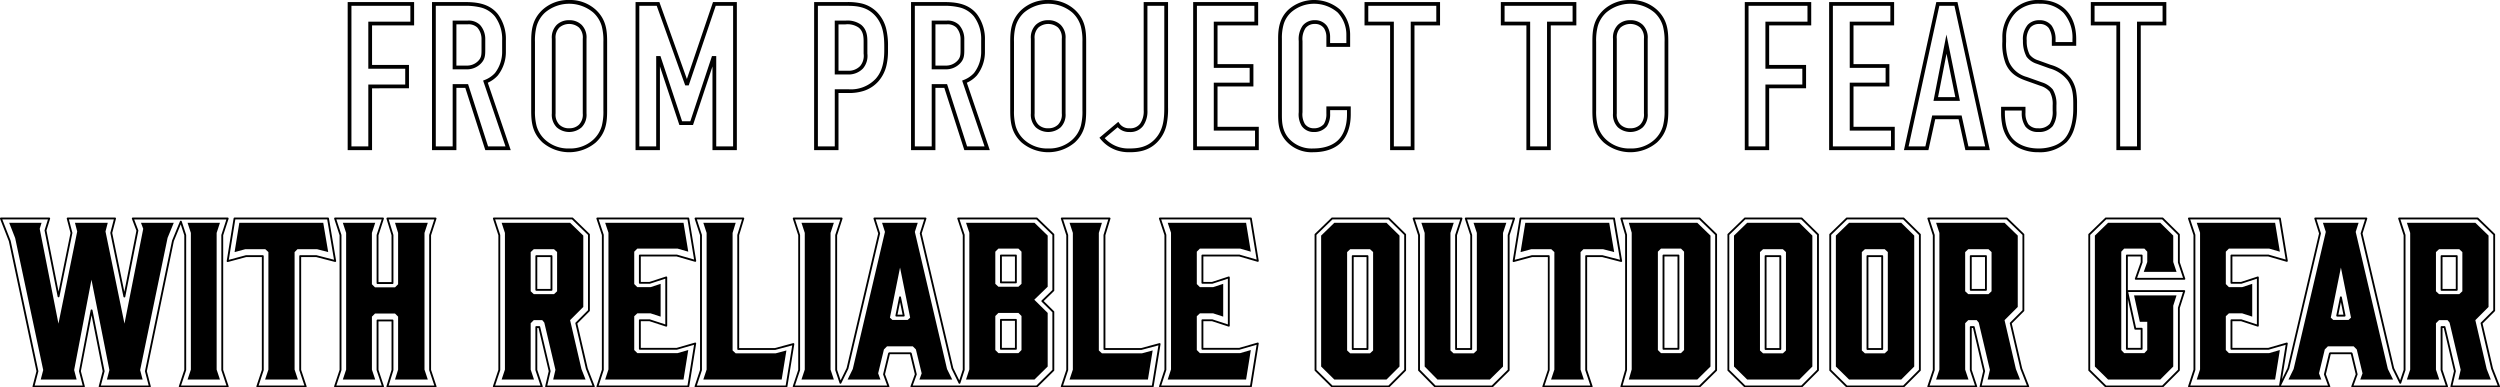
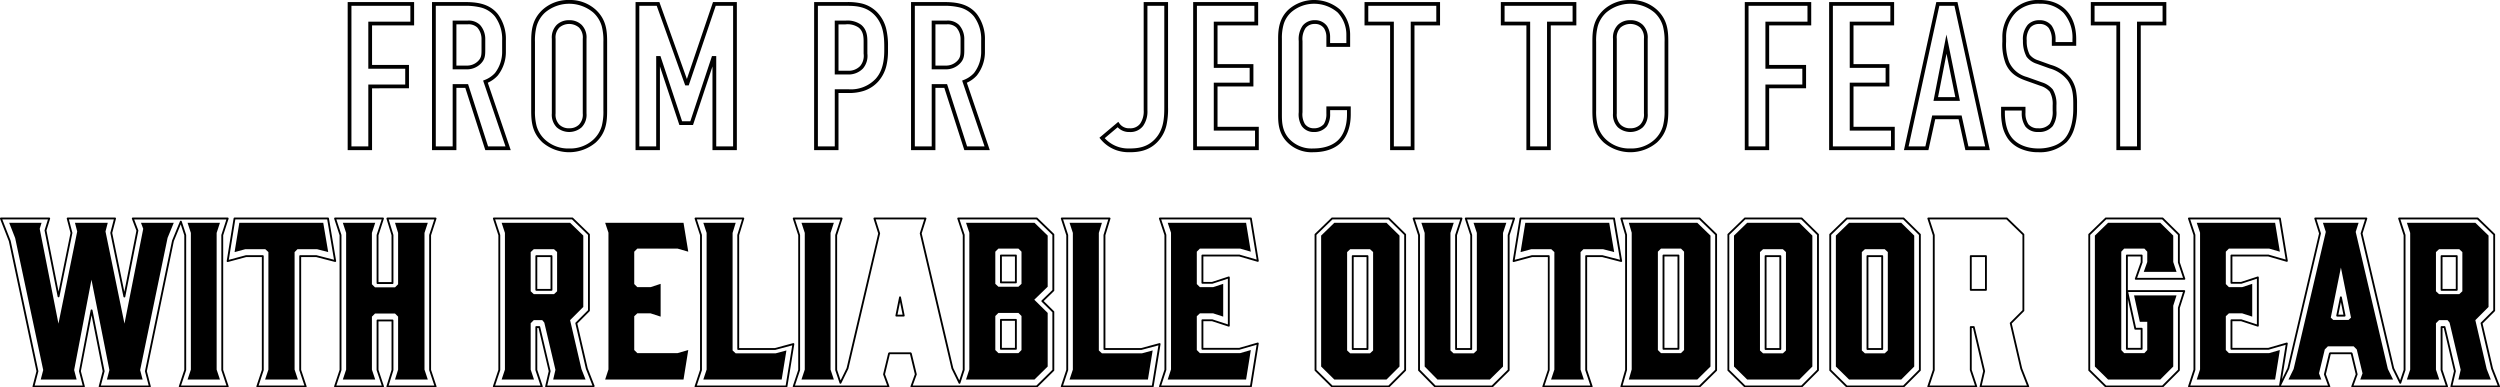
<svg xmlns="http://www.w3.org/2000/svg" width="666.515" height="103.284" viewBox="0 0 666.515 103.284">
  <path d="M92.694.55h17.713V6.773H99.192V17.318h9.841v6.223H99.192V40.034h-6.5Zm16.713,1H93.694V39.034h4.5V22.541h9.841V18.318H98.192V5.773h11.215Z" />
  <path d="M123.7.548c3.108,0,6.624.248,9.025,3.21a11.076,11.076,0,0,1,2.145,7.022v2.914a10.129,10.129,0,0,1-2.157,6.432,8.033,8.033,0,0,1-2.667,1.929l6.123,17.979h-6.78l-5.333-16.6h-2.379v16.6h-6.5V.55H123.7Zm11.071,38.486L128.8,21.484l.447-.174a7.185,7.185,0,0,0,2.72-1.844,9.229,9.229,0,0,0,1.909-5.772V10.781a10.091,10.091,0,0,0-1.92-6.39,7.126,7.126,0,0,0-3.91-2.43,17.367,17.367,0,0,0-4.34-.413h-7.522V39.034h4.5v-16.6h4.108l5.333,16.6ZM124.627,5.495a4.318,4.318,0,0,1,3.337,1.139,5.624,5.624,0,0,1,1.411,3.872v2.749c0,1.606-.088,2.666-1.31,3.826a5.128,5.128,0,0,1-3.753,1.4h-3.634V5.5h3.359C124.23,5.5,124.427,5.495,124.627,5.495Zm-2.949,11.988h2.634a4.133,4.133,0,0,0,3.065-1.127c.954-.906,1-1.686,1-3.1V10.506a4.668,4.668,0,0,0-1.118-3.165,3.357,3.357,0,0,0-2.63-.846c-.2,0-.4,0-.59,0h-2.359Z" />
  <path d="M151.746,0a10.177,10.177,0,0,1,7.1,2.608c2.787,2.613,3.018,5.539,3.018,8.557V29.418c0,3.019-.231,5.944-3.017,8.556a10.976,10.976,0,0,1-14.208,0c-2.787-2.613-3.018-5.539-3.018-8.557V11.166c0-3.018.231-5.944,3.017-8.556A10.177,10.177,0,0,1,151.746,0Zm0,39.584a9.075,9.075,0,0,0,6.421-2.34,7.865,7.865,0,0,0,2.279-3.7,15.087,15.087,0,0,0,.421-4.126V11.166a15.088,15.088,0,0,0-.421-4.126,7.867,7.867,0,0,0-2.28-3.7,9.982,9.982,0,0,0-12.841,0,7.868,7.868,0,0,0-2.279,3.7,15.084,15.084,0,0,0-.421,4.126V29.418a15.084,15.084,0,0,0,.421,4.126,7.868,7.868,0,0,0,2.279,3.7A9.075,9.075,0,0,0,151.746,39.584Zm0-34.2a4.629,4.629,0,0,1,3.322,1.246,4.773,4.773,0,0,1,1.3,3.707v19.9a4.773,4.773,0,0,1-1.3,3.707,5.052,5.052,0,0,1-6.645,0,4.774,4.774,0,0,1-1.3-3.707v-19.9a4.773,4.773,0,0,1,1.3-3.707A4.632,4.632,0,0,1,151.746,5.388Zm0,28.808a3.581,3.581,0,0,0,2.615-.953,3.8,3.8,0,0,0,1.008-3v-19.9a3.794,3.794,0,0,0-1.008-3,4.064,4.064,0,0,0-5.23,0,3.8,3.8,0,0,0-1.008,3v19.9a3.8,3.8,0,0,0,1.008,3A3.583,3.583,0,0,0,151.746,34.2Z" />
  <path d="M169.444.55h6.35l7.335,20.517L190.092.55h6.356V40.034h-6.5V17.717l-5.187,15.61h-3.636l-5.187-15.61V40.034h-6.5Zm5.645,1h-4.645V39.034h4.5V14.954h1.136l5.772,17.373h2.193l5.772-17.373h1.136v24.08h4.5V1.55h-4.639l-7.2,21.221h-.93Z" />
  <path d="M217.055.55h8.691A16.234,16.234,0,0,1,229.7.922a8.558,8.558,0,0,1,4.1,2.3l0,0a9.664,9.664,0,0,1,2.478,4.522,18.733,18.733,0,0,1,.469,4.624v1.1a17.131,17.131,0,0,1-.391,3.894,9.81,9.81,0,0,1-2.1,4.24,8.869,8.869,0,0,1-3.974,2.628,12.683,12.683,0,0,1-3.991.568h-2.744V40.034h-6.5Zm16.033,3.38c-2.2-2.2-4.832-2.38-7.341-2.38h-7.691V39.034h4.5V23.805H226.3a9.041,9.041,0,0,0,7.21-2.852c.961-1.109,2.241-3.093,2.241-7.478v-1.1C235.748,9.4,235.425,6.32,233.088,3.93ZM225.4,5.5a6.2,6.2,0,0,1,4.18,1.1c1.671,1.372,1.668,3.379,1.666,4.707v2.661c0,.109,0,.218,0,.327a5.154,5.154,0,0,1-1.177,3.969,5.3,5.3,0,0,1-4.053,1.592h-3.469V5.5Zm-1.851,13.36h2.469a4.258,4.258,0,0,0,3.314-1.267,4.238,4.238,0,0,0,.915-3.288c0-.111,0-.222,0-.333V11.307c0-1.275,0-2.861-1.3-3.934A5.15,5.15,0,0,0,225.4,6.5h-1.851Z" />
  <path d="M251.417.548c3.108,0,6.624.248,9.025,3.21a11.075,11.075,0,0,1,2.146,7.022v2.914a10.129,10.129,0,0,1-2.158,6.432,8.033,8.033,0,0,1-2.667,1.929l6.123,17.979H257.1l-5.333-16.6h-2.379v16.6h-6.5V.55h8.522Zm11.071,38.486-5.977-17.55.447-.174a7.185,7.185,0,0,0,2.72-1.844,9.229,9.229,0,0,0,1.909-5.772V10.781a10.091,10.091,0,0,0-1.921-6.39,7.126,7.126,0,0,0-3.91-2.43,17.367,17.367,0,0,0-4.34-.413H243.9V39.034h4.5v-16.6H252.5l5.333,16.6ZM252.341,5.495a4.318,4.318,0,0,1,3.337,1.139,5.624,5.624,0,0,1,1.411,3.872v2.749c0,1.607-.088,2.666-1.31,3.826a5.128,5.128,0,0,1-3.753,1.4h-3.634V5.5h3.359C251.944,5.5,252.141,5.495,252.341,5.495Zm-2.949,11.988h2.634a4.133,4.133,0,0,0,3.065-1.127c.954-.906,1-1.686,1-3.1V10.506a4.668,4.668,0,0,0-1.118-3.165,3.357,3.357,0,0,0-2.63-.846c-.2,0-.4,0-.59,0h-2.359Z" />
-   <path d="M279.46,0a10.177,10.177,0,0,1,7.1,2.608c2.787,2.613,3.018,5.539,3.018,8.557V29.418c0,3.019-.231,5.944-3.017,8.556a10.976,10.976,0,0,1-14.208,0c-2.787-2.613-3.018-5.539-3.018-8.557V11.166c0-3.018.231-5.944,3.017-8.556A10.177,10.177,0,0,1,279.46,0Zm0,39.584a9.075,9.075,0,0,0,6.421-2.34,7.865,7.865,0,0,0,2.279-3.7,15.087,15.087,0,0,0,.421-4.126V11.166a15.088,15.088,0,0,0-.421-4.126,7.867,7.867,0,0,0-2.28-3.7,9.982,9.982,0,0,0-12.841,0,7.868,7.868,0,0,0-2.279,3.7,15.084,15.084,0,0,0-.421,4.126V29.418a15.083,15.083,0,0,0,.421,4.126,7.868,7.868,0,0,0,2.279,3.7A9.075,9.075,0,0,0,279.46,39.584Zm0-34.2a4.629,4.629,0,0,1,3.322,1.246,4.772,4.772,0,0,1,1.3,3.707v19.9a4.772,4.772,0,0,1-1.3,3.707,5.052,5.052,0,0,1-6.645,0,4.774,4.774,0,0,1-1.3-3.707v-19.9a4.773,4.773,0,0,1,1.3-3.707A4.632,4.632,0,0,1,279.46,5.388Zm0,28.808a3.581,3.581,0,0,0,2.615-.953,3.794,3.794,0,0,0,1.008-3v-19.9a3.794,3.794,0,0,0-1.008-3,4.064,4.064,0,0,0-5.23,0,3.8,3.8,0,0,0-1.008,3v19.9a3.8,3.8,0,0,0,1.008,3A3.583,3.583,0,0,0,279.46,34.2Z" />
  <path d="M304.91.55h6.5v28.1a20.238,20.238,0,0,1-.4,4.615,9.479,9.479,0,0,1-2.546,4.7c-2.309,2.309-5.032,2.621-7.391,2.621a10.411,10.411,0,0,1-3.332-.5,9.5,9.5,0,0,1-4.307-2.977l-.322-.382,5.031-4.247.315.444a3.074,3.074,0,0,0,2.671,1.274,3.257,3.257,0,0,0,2.844-1.229,5.811,5.811,0,0,0,.944-3.6Zm5.5,1h-4.5V29.363a6.744,6.744,0,0,1-1.147,4.207,4.23,4.23,0,0,1-3.641,1.626,4.138,4.138,0,0,1-3.145-1.274l-3.453,2.915a8.5,8.5,0,0,0,6.543,2.747c2.263,0,4.638-.282,6.684-2.328,2.453-2.452,2.658-5.6,2.658-8.608Z" />
  <path d="M318.105.55h17.328V6.773H324.6V17.1h9.566v5.948H324.6V33.811h11v6.223H318.105Zm16.328,1H319.105V39.034H334.6V34.811h-11V22.046h9.566V18.1H323.6V5.773h10.831Z" />
  <path d="M350.328,0a10.524,10.524,0,0,1,7,2.614l.006.006a9.657,9.657,0,0,1,2.62,6.731V12.49h-6.333v-2.7A4.311,4.311,0,0,0,353,7.55a2.847,2.847,0,0,0-2.45-1.162,3.062,3.062,0,0,0-2.472,1.081,5.361,5.361,0,0,0-.822,3.477V29.913a5.083,5.083,0,0,0,.62,3.116l0,.006a2.831,2.831,0,0,0,2.394,1.161,3.361,3.361,0,0,0,2.675-1.115,5,5,0,0,0,.673-2.838V28.368h6.5v2.094c0,4.172-1.529,6.412-2.443,7.378-.938,1.026-3.167,2.743-7.568,2.743a9.091,9.091,0,0,1-7.308-3.091c-2.046-2.387-2.044-5.107-2.043-7.094V10.286c0-2.635.353-5.634,2.973-7.906A10.266,10.266,0,0,1,350.328,0Zm6.3,3.33a9.618,9.618,0,0,0-6.3-2.33A9.292,9.292,0,0,0,344.4,3.125l-.008.007a7.036,7.036,0,0,0-2.178,3.388,13.138,13.138,0,0,0-.453,3.766V30.4c0,1.932,0,4.337,1.8,6.445a8.138,8.138,0,0,0,6.547,2.739c4.022,0,6.007-1.517,6.833-2.421l.006-.007c.811-.856,2.172-2.864,2.172-6.693V29.368h-4.5v.874a5.853,5.853,0,0,1-.863,3.424l-.007.009a4.3,4.3,0,0,1-3.479,1.52,3.821,3.821,0,0,1-3.211-1.585,5.892,5.892,0,0,1-.807-3.7V10.946A6.251,6.251,0,0,1,347.3,6.84l.006-.008a4.019,4.019,0,0,1,3.243-1.445,3.856,3.856,0,0,1,3.266,1.584l0,.006a5.324,5.324,0,0,1,.8,2.814v1.7h4.333V9.351A8.641,8.641,0,0,0,356.629,3.33Z" />
  <path d="M363.792.55h20.132V6.773h-6.817V40.034h-6.5V6.773h-6.817Zm19.132,1H364.792V5.773h6.817V39.034h4.5V5.773h6.817Z" />
  <path d="M400.132.55h20.132V6.773h-6.817V40.034h-6.5V6.773h-6.817Zm19.132,1H401.132V5.773h6.817V39.034h4.5V5.773h6.817Z" />
  <path d="M434.663,0a10.177,10.177,0,0,1,7.1,2.608c2.787,2.613,3.018,5.539,3.018,8.557V29.418c0,3.019-.231,5.944-3.017,8.556a10.976,10.976,0,0,1-14.208,0c-2.787-2.613-3.018-5.539-3.018-8.557V11.166c0-3.018.231-5.944,3.017-8.556A10.177,10.177,0,0,1,434.663,0Zm0,39.584a9.075,9.075,0,0,0,6.421-2.34,7.865,7.865,0,0,0,2.279-3.7,15.087,15.087,0,0,0,.421-4.126V11.166a15.088,15.088,0,0,0-.421-4.126,7.867,7.867,0,0,0-2.28-3.7,9.982,9.982,0,0,0-12.841,0,7.868,7.868,0,0,0-2.279,3.7,15.084,15.084,0,0,0-.421,4.126V29.418a15.083,15.083,0,0,0,.421,4.126,7.868,7.868,0,0,0,2.279,3.7A9.075,9.075,0,0,0,434.663,39.584Zm0-34.2a4.629,4.629,0,0,1,3.322,1.246,4.772,4.772,0,0,1,1.3,3.707v19.9a4.772,4.772,0,0,1-1.3,3.707,5.052,5.052,0,0,1-6.645,0,4.774,4.774,0,0,1-1.3-3.707v-19.9a4.773,4.773,0,0,1,1.3-3.707A4.632,4.632,0,0,1,434.663,5.388Zm0,28.808a3.581,3.581,0,0,0,2.615-.953,3.794,3.794,0,0,0,1.008-3v-19.9a3.794,3.794,0,0,0-1.008-3,4.064,4.064,0,0,0-5.23,0,3.8,3.8,0,0,0-1.008,3v19.9a3.8,3.8,0,0,0,1.008,3A3.583,3.583,0,0,0,434.663,34.2Z" />
  <path d="M465.17.55h17.713V6.773H471.668V17.318h9.841v6.223h-9.841V40.034h-6.5Zm16.713,1H466.17V39.034h4.5V22.541h9.841V18.318h-9.841V5.773h11.215Z" />
  <path d="M487.657.55h17.328V6.773H494.154V17.1h9.566v5.948h-9.566V33.811h11v6.223H487.657Zm16.328,1H488.657V39.034H504.15V34.811h-11V22.046h9.566V18.1h-9.566V5.773h10.831Z" />
  <path d="M530.506,40.034h-6.521l-1.814-8.247h-6.233l-1.814,8.247H507.6L516.233.55h5.643Zm-5.717-1h4.474L521.071,1.55h-4.033l-8.193,37.484h4.474l1.815-8.247h7.841Zm-2.264-12.14h-7.047l3.457-17.683Zm-5.832-1H521.3l-2.348-11.565Z" />
  <path d="M543.849,0c5.972,0,9.681,4,9.681,10.451v1.764h-6.5V10.671a5.412,5.412,0,0,0-.823-3.2,2.971,2.971,0,0,0-2.525-1.079,3.14,3.14,0,0,0-2.336.894,4.963,4.963,0,0,0-1.012,3.554,7.673,7.673,0,0,0,.792,3.731l.007.011a4.63,4.63,0,0,0,2.287,1.509l3.346,1.207a10.1,10.1,0,0,1,5.239,3.476,8.491,8.491,0,0,1,1.466,3.374,17.826,17.826,0,0,1,.278,3.571v1.319A17.274,17.274,0,0,1,553,34.292a9.136,9.136,0,0,1-2.034,3.61,10.4,10.4,0,0,1-7.506,2.682,11.521,11.521,0,0,1-5.056-1.067,8.048,8.048,0,0,1-3.044-2.491,9.691,9.691,0,0,1-1.629-4.154,15.613,15.613,0,0,1-.227-2.628V28.478h6.5v1.545a5.218,5.218,0,0,0,.772,3.1,3.2,3.2,0,0,0,2.632,1.075,3.722,3.722,0,0,0,3.073-1.187,6.02,6.02,0,0,0,.77-3.481V28.1a6.582,6.582,0,0,0-.785-3.666,5.248,5.248,0,0,0-2.4-1.527l-4.01-1.428c-2.092-.755-4.186-1.83-5.349-4.561a14.187,14.187,0,0,1-.866-5.806v-1.1A10.282,10.282,0,0,1,536.849,2.5,9.546,9.546,0,0,1,543.849,0Zm8.681,11.215v-.764a9.955,9.955,0,0,0-2.391-7.022A8.413,8.413,0,0,0,543.849,1a8.6,8.6,0,0,0-6.3,2.223,9.224,9.224,0,0,0-2.707,6.788v1.1a13.371,13.371,0,0,0,.783,5.407l0,0a7.232,7.232,0,0,0,4.768,4.014l4.011,1.429a6.141,6.141,0,0,1,2.877,1.883,7.378,7.378,0,0,1,.974,4.251v1.429a6.533,6.533,0,0,1-.987,4.1,4.66,4.66,0,0,1-3.856,1.565A4.15,4.15,0,0,1,540,33.746l-.006-.008a6.263,6.263,0,0,1-.985-3.716v-.545h-4.5v.764c0,.928.12,4.119,1.66,6.189l0,.007c1.436,2,4.094,3.146,7.291,3.146a11.7,11.7,0,0,0,4.06-.677,7.285,7.285,0,0,0,2.727-1.7c1.589-1.643,2.5-4.623,2.5-8.175V27.714c0-2.229-.119-4.392-1.553-6.358a9.144,9.144,0,0,0-4.771-3.124l-3.368-1.215a5.506,5.506,0,0,1-2.759-1.891,8.771,8.771,0,0,1-.963-4.29,5.9,5.9,0,0,1,1.292-4.248l.009-.009a4.145,4.145,0,0,1,3.047-1.191,4,4,0,0,1,3.3,1.448l0,0a6.313,6.313,0,0,1,1.044,3.831v.544Z" />
  <path d="M557.424.55h20.132V6.773h-6.817V40.034h-6.5V6.773h-6.817Zm19.132,1H558.424V5.773h6.817V39.034h4.5V5.773h6.817Z" />
  <path d="M37.359,98.654l.66,2.529H28.508l.66-2.529-4.783-24.08-4.618,24.08.66,2.529H10.86l.66-2.529L4.043,63.469,2.449,59.4H11.08l-.495,1.594,5,25.29,5-24.575-.6-2.309h8.742l-.6,2.309,5.058,24.575,5-25.29-.6-1.594h8.742l-1.649,4.013-7.312,35.24Z" />
  <path d="M58.637,101.183H50.006l.88-2.639V62.094l-.88-2.694h8.631l-.879,2.694v36.45l.879,2.639Z" />
  <path d="M87.5,67.207l-2.969-.77H79.309l-.77.77V98.544l.879,2.639H70.677l.88-2.639V67.207l-.825-.77H65.4l-2.859.77L63.805,59.4H86.181l1.32,7.807Z" />
  <path d="M91.4,59.4h8.631l-.879,2.694V75.784l.825.825h5.333l.825-.825V62.094l-.825-2.694h8.742l-.88,2.694v36.45l.88,2.639h-8.742l.825-2.639V84.415l-.825-.825H99.981l-.825.825V98.544l.879,2.639H91.4l.88-2.639V62.094Z" />
  <path d="M133.738,101.183l.88-2.639V62.094l-.88-2.694h18.252l3.519,3.408V81.831l-3.519,3.519,3.024,13.03,1.1,2.8h-8.631l.6-2.584-2.969-12.59-.55-.66h-2.254l-.825.825v12.37l.879,2.639h-8.631ZM147.7,78.423l.825-.77V67.207l-.825-.77h-5.388l-.825.77V77.653l.825.77Z" />
  <path d="M161.338,101.183l.88-2.694V62.039l-.88-2.639h20.892l1.264,7.7-2.858-.825H169.915l-.825.825v8.631l.825.825h3.519l2.694-.88v8.741l-2.694-.88h-3.519l-.825.77v9.016l.825.825h10.721l2.858-.825-1.264,7.862H161.338Z" />
  <path d="M208.4,101.183H187.508l.88-2.639V62.094l-.88-2.694h8.631l-.825,2.694V93.432l.825.77h10.666l2.858-.77-1.264,7.752Z" />
  <path d="M222.309,101.183h-8.631l.88-2.639V62.094l-.88-2.694h8.631l-.879,2.694v36.45Z" />
-   <path d="M253.866,101.183h-8.742l.6-1.649-1.54-6.377-.825-.825h-6.872l-.825.825-1.539,6.377.6,1.649h-8.741l1.375-2.8,8.576-36.56-.77-2.419h9.511l-.77,2.419,8.577,36.56ZM237.923,85.295h4.068l.66-.6-2.694-13.36-2.694,13.36Z" />
  <path d="M257.55,59.4H275.8l3.519,3.408V76.444l-3.573,3.463,3.573,3.519V97.72l-3.519,3.464H257.55l.88-2.694V62.039l-.88-2.639Zm7.807,16.273.825.77h5.333l.825-.77V67.1l-.825-.825h-5.333l-.825.825Zm6.158,7.752h-5.333l-.825.825v9.071l.825.825h5.333l.825-.825V84.25Z" />
  <path d="M306.042,101.183H285.15l.88-2.639V62.094l-.88-2.694h8.631l-.825,2.694V93.432l.825.77h10.666l2.858-.77-1.264,7.752Z" />
  <path d="M311.32,101.183l.88-2.694V62.039l-.88-2.639h20.892l1.264,7.7-2.858-.825H319.9l-.825.825v8.631l.825.825h3.519l2.694-.88v8.741l-2.694-.88H319.9l-.825.77v9.016l.825.825h10.721l2.858-.825-1.264,7.862H311.32Z" />
  <path d="M373.115,62.809V97.72l-3.464,3.464H355.742l-3.519-3.464V62.809l3.519-3.408h13.909Zm-7.862,3.629h-5.278l-.825.77V93.432l.825.77h5.278l.825-.77V67.207l-.825-.77Z" />
  <path d="M400.715,62.094V97.72l-3.519,3.464H383.232l-3.408-3.464V62.094l-.88-2.694h8.631l-.879,2.694V93.432l.825.77h5.388l.825-.77V62.094l-.88-2.694h8.742l-.88,2.694Z" />
  <path d="M430.349,67.207l-2.969-.77h-5.223l-.77.77V98.544l.879,2.639h-8.741l.879-2.639V67.207l-.824-.77h-5.333l-2.859.77,1.265-7.807h22.375Z" />
  <path d="M434.253,59.4h18.252l3.519,3.408V97.72l-3.519,3.464H434.253l.77-2.694V62.039l-.77-2.639ZM442,93.322l.825.825h5.333l.825-.825V67.1l-.825-.825H442.83L442,67.1Z" />
  <path d="M483.184,62.809V97.72l-3.464,3.464H465.811l-3.519-3.464V62.809l3.519-3.408H479.72Zm-7.862,3.629h-5.278l-.825.77V93.432l.825.77h5.278l.825-.77V67.207l-.825-.77Z" />
  <path d="M510.344,62.809V97.72l-3.464,3.464H492.971l-3.519-3.464V62.809l3.519-3.408H506.88Zm-7.862,3.629H497.2l-.825.77V93.432l.825.77h5.278l.825-.77V67.207l-.825-.77Z" />
-   <path d="M516.173,101.183l.88-2.639V62.094l-.88-2.694h18.252l3.519,3.408V81.831l-3.519,3.519,3.024,13.03,1.1,2.8h-8.631l.6-2.584-2.969-12.59-.55-.66H524.75l-.825.825v12.37l.879,2.639h-8.631Zm13.964-22.761.825-.77V67.207l-.825-.77H524.75l-.825.77V77.653l.825.77Z" />
  <path d="M558.507,97.72V62.809l3.519-3.408h13.909l3.464,3.408v7.037l.879,2.639h-8.741l.935-2.639V67.1l-.77-.825h-5.388l-.77.825V93.322l.77.825H571.7l.77-.825V85.79h-1.979l-1.539-7.037h11.325L579.4,81.5V97.72l-3.464,3.464H562.025l-3.519-3.464Z" />
  <path d="M585.667,101.183l.88-2.694V62.039l-.88-2.639h20.892l1.264,7.7-2.858-.825H594.243l-.825.825v8.631l.825.825h3.519l2.694-.88v8.741l-2.694-.88h-3.519l-.825.77v9.016l.825.825h10.721l2.858-.825-1.264,7.862H585.667Z" />
  <path d="M638.006,101.183h-8.742l.6-1.649-1.54-6.377-.825-.825h-6.872l-.825.825-1.539,6.377.6,1.649h-8.741l1.375-2.8,8.576-36.56-.77-2.419h9.511l-.77,2.419,8.577,36.56ZM622.063,85.295h4.068l.66-.6L624.1,71.331,621.4,84.69Z" />
  <path d="M641.69,101.183l.88-2.639V62.094l-.88-2.694h18.252l3.519,3.408V81.831l-3.519,3.519,3.024,13.03,1.1,2.8h-8.631l.6-2.584L653.07,86.01l-.55-.66h-2.254l-.825.825v12.37l.879,2.639H641.69Zm13.964-22.761.825-.77V67.207l-.825-.77h-5.388l-.825.77V77.653l.825.77Z" />
  <path d="M.25,58H13.116a.25.25,0,0,1,.239.324l-.967,3.115,3.225,16.3L18.8,62.11l-.995-3.8A.25.25,0,0,1,18.042,58H30.672a.25.25,0,0,1,.242.313l-.994,3.793,3.227,15.681L36.37,61.5l-1.2-3.158A.25.25,0,0,1,35.405,58H60.7a.25.25,0,0,1,.238.328l-1.434,4.395V98.611l1.448,4.344a.25.25,0,0,1-.237.329H47.924a.25.25,0,0,1-.237-.329l1.449-4.344V62.724l-.95-2.907-1.834,4.463-7.2,34.68,1.046,4.012a.25.25,0,0,1-.242.313H26.566a.25.25,0,0,1-.242-.313l1.048-4.019L24.415,84.059,21.56,98.946l1.05,4.025a.25.25,0,0,1-.242.313H8.919a.25.25,0,0,1-.242-.313l1.045-4.007L2.361,64.324.017,58.342A.25.25,0,0,1,.25,58Zm12.527.5H.616l2.218,5.66a.25.25,0,0,1,.012.039l7.377,34.718a.25.25,0,0,1,0,.115l-.978,3.751h12.8l-.982-3.766a.25.25,0,0,1,0-.11l3.107-16.2a.25.25,0,0,1,.491,0l3.219,16.205a.25.25,0,0,1,0,.112l-.981,3.761H39.637l-.979-3.755a.25.25,0,0,1,0-.114l7.212-34.76a.249.249,0,0,1,.014-.044L47.982,59a.25.25,0,0,1,.469.017l1.173,3.591a.25.25,0,0,1,.012.078V98.652a.25.25,0,0,1-.013.079l-1.352,4.053h12.1l-1.351-4.053a.25.25,0,0,1-.013-.079V62.684a.25.25,0,0,1,.012-.078l1.34-4.1H35.768l1.1,2.886a.25.25,0,0,1,.012.137L33.4,79.1a.25.25,0,0,1-.49,0L29.418,62.151a.25.25,0,0,1,0-.114l.927-3.536H18.366l.927,3.538a.25.25,0,0,1,0,.113L15.854,79.062a.25.25,0,0,1-.49,0L11.886,61.476a.25.25,0,0,1,.006-.123Z" />
  <path d="M62.529,58H87.448a.25.25,0,0,1,.247.208l1.917,11.34a.25.25,0,0,1-.309.284l-4.994-1.294H80.289V98.611l1.448,4.344a.25.25,0,0,1-.237.329H68.6a.25.25,0,0,1-.237-.329l1.449-4.344V68.538H65.631l-4.877,1.313a.25.25,0,0,1-.312-.281l1.84-11.359A.25.25,0,0,1,62.529,58Zm24.708.5h-24.5L61,69.268l4.536-1.221a.25.25,0,0,1,.065-.009h4.459a.25.25,0,0,1,.25.25V98.652a.25.25,0,0,1-.013.079l-1.352,4.053h12.21L79.8,98.731a.25.25,0,0,1-.013-.079V68.288a.25.25,0,0,1,.25-.25h4.3a.25.25,0,0,1,.063.008l4.651,1.206Z" />
  <path d="M89.337,58H102.1a.25.25,0,0,1,.238.328l-1.434,4.395V75.209h3.482v-12.5l-1.342-4.382a.25.25,0,0,1,.239-.323h12.837a.25.25,0,0,1,.238.328l-1.435,4.395V98.611l1.449,4.344a.25.25,0,0,1-.237.329H103.273a.25.25,0,0,1-.239-.325l1.354-4.332V85.691h-3.482v12.92l1.448,4.344a.25.25,0,0,1-.237.329H89.323a.25.25,0,0,1-.237-.329l1.449-4.344V62.724L89.1,58.329A.25.25,0,0,1,89.337,58Zm12.422.5H89.682l1.341,4.1a.25.25,0,0,1,.012.078V98.652a.25.25,0,0,1-.013.079l-1.352,4.053h12.1l-1.351-4.053a.25.25,0,0,1-.013-.079V85.441a.25.25,0,0,1,.25-.25h3.982a.25.25,0,0,1,.25.25V98.666a.25.25,0,0,1-.011.075l-1.264,4.043H115.79l-1.352-4.053a.25.25,0,0,1-.013-.079V62.684a.25.25,0,0,1,.012-.078l1.341-4.1H103.624l1.254,4.1a.25.25,0,0,1,.011.073v12.79a.25.25,0,0,1-.25.25h-3.982a.25.25,0,0,1-.25-.25V62.684a.25.25,0,0,1,.012-.078Z" />
-   <path d="M158.313,103.284H145.591a.25.25,0,0,1-.243-.307l.942-4.025-2.712-11.5h-.338V98.611l1.448,4.344a.25.25,0,0,1-.237.329H131.657a.25.25,0,0,1-.237-.329l1.449-4.344V62.724l-1.435-4.395A.25.25,0,0,1,131.67,58H152.6a.25.25,0,0,1,.174.07l4.411,4.273a.25.25,0,0,1,.076.18V82.8a.25.25,0,0,1-.073.177l-3.271,3.271,2.776,11.959,1.856,4.733a.25.25,0,0,1-.233.341Zm-12.407-.5h12.04l-1.729-4.409a.253.253,0,0,1-.011-.035L153.4,86.229a.25.25,0,0,1,.067-.233l3.3-3.3V62.63L152.5,58.5H132.015l1.341,4.1a.25.25,0,0,1,.012.078V98.652a.25.25,0,0,1-.013.079L132,102.784h12.1l-1.351-4.053a.25.25,0,0,1-.013-.079V87.2a.25.25,0,0,1,.25-.25h.786a.25.25,0,0,1,.243.193l2.771,11.751a.25.25,0,0,1,0,.114Zm1.121-25.261H142.99a.25.25,0,0,1-.25-.25V68.288a.25.25,0,0,1,.25-.25h4.037a.25.25,0,0,1,.25.25v8.985A.25.25,0,0,1,147.027,77.523Zm-3.787-.5h3.537V68.538H143.24Z" />
-   <path d="M159.256,58H183.5a.25.25,0,0,1,.247.209l1.855,11.3a.25.25,0,0,1-.316.281l-4.9-1.414H170.84v6.781h2.315l4.395-1.435a.25.25,0,0,1,.328.238V86.834a.25.25,0,0,1-.328.238l-4.395-1.435H170.84v7.111h9.548l4.893-1.412a.25.25,0,0,1,.316.28l-1.843,11.459a.25.25,0,0,1-.247.21H159.27a.25.25,0,0,1-.238-.328l1.435-4.395V62.674l-1.449-4.344a.25.25,0,0,1,.237-.329Zm24.035.5H159.6l1.352,4.053a.25.25,0,0,1,.013.079V98.6a.25.25,0,0,1-.012.078l-1.341,4.1h23.68l1.746-10.859-4.548,1.312a.25.25,0,0,1-.069.01H170.59a.25.25,0,0,1-.25-.25V85.386a.25.25,0,0,1,.25-.25h2.6a.25.25,0,0,1,.078.012l4.105,1.34V74.3l-4.105,1.34a.25.25,0,0,1-.078.012h-2.6a.25.25,0,0,1-.25-.25V68.123a.25.25,0,0,1,.25-.25h9.833a.25.25,0,0,1,.069.01l4.555,1.314Z" />
+   <path d="M158.313,103.284H145.591a.25.25,0,0,1-.243-.307l.942-4.025-2.712-11.5h-.338V98.611l1.448,4.344a.25.25,0,0,1-.237.329H131.657a.25.25,0,0,1-.237-.329l1.449-4.344V62.724l-1.435-4.395A.25.25,0,0,1,131.67,58H152.6a.25.25,0,0,1,.174.07l4.411,4.273a.25.25,0,0,1,.076.18V82.8a.25.25,0,0,1-.073.177l-3.271,3.271,2.776,11.959,1.856,4.733Zm-12.407-.5h12.04l-1.729-4.409a.253.253,0,0,1-.011-.035L153.4,86.229a.25.25,0,0,1,.067-.233l3.3-3.3V62.63L152.5,58.5H132.015l1.341,4.1a.25.25,0,0,1,.012.078V98.652a.25.25,0,0,1-.013.079L132,102.784h12.1l-1.351-4.053a.25.25,0,0,1-.013-.079V87.2a.25.25,0,0,1,.25-.25h.786a.25.25,0,0,1,.243.193l2.771,11.751a.25.25,0,0,1,0,.114Zm1.121-25.261H142.99a.25.25,0,0,1-.25-.25V68.288a.25.25,0,0,1,.25-.25h4.037a.25.25,0,0,1,.25.25v8.985A.25.25,0,0,1,147.027,77.523Zm-3.787-.5h3.537V68.538H143.24Z" />
  <path d="M209.675,103.284H185.426a.25.25,0,0,1-.237-.329l1.449-4.344V62.724L185.2,58.329A.25.25,0,0,1,185.44,58h12.727a.25.25,0,0,1,.239.323l-1.342,4.382V92.8h9.509l4.879-1.314a.25.25,0,0,1,.312.282l-1.843,11.3A.25.25,0,0,1,209.675,103.284Zm-23.9-.5h23.689l1.747-10.712-4.537,1.222a.25.25,0,0,1-.065.009h-9.792a.25.25,0,0,1-.25-.25V62.669a.25.25,0,0,1,.011-.073l1.254-4.1H185.785l1.341,4.1a.25.25,0,0,1,.012.078V98.652a.25.25,0,0,1-.013.079Z" />
  <path d="M255.469,58H276.41a.25.25,0,0,1,.174.07L281,62.345a.25.25,0,0,1,.076.18v14.9a.25.25,0,0,1-.076.18l-2.743,2.659L281,82.97a.25.25,0,0,1,.075.178V98.7a.25.25,0,0,1-.075.178l-4.4,4.335a.25.25,0,0,1-.175.072h-33.44a.25.25,0,0,1-.235-.336L243.9,99.78l-1.291-5.347h-5.368l-1.29,5.347,1.161,3.168a.25.25,0,0,1-.235.336H211.6a.25.25,0,0,1-.237-.329l1.449-4.344V62.724l-1.435-4.395A.25.25,0,0,1,211.61,58h12.767a.25.25,0,0,1,.238.328l-1.434,4.395V98.611l.93,2.789,1.6-3.263,8.421-35.9-1.245-3.914a.25.25,0,0,1,.238-.326h13.614a.25.25,0,0,1,.238.326l-1.246,3.914,8.421,35.9,1.6,3.267.929-2.843V62.674l-1.449-4.344a.25.25,0,0,1,.237-.329Zm20.84.5H255.816l1.352,4.053a.25.25,0,0,1,.013.079V98.6a.25.25,0,0,1-.012.078l-1.132,3.466a.25.25,0,0,1-.462.032l-1.885-3.845a.251.251,0,0,1-.019-.053l-8.443-35.991a.25.25,0,0,1,.005-.133l1.163-3.654h-12.93l1.162,3.653a.25.25,0,0,1,.005.133l-8.443,35.992a.249.249,0,0,1-.019.053l-1.881,3.836a.25.25,0,0,1-.462-.031l-1.135-3.407a.25.25,0,0,1-.013-.079V62.684a.25.25,0,0,1,.012-.078l1.34-4.1H211.955l1.341,4.105a.25.25,0,0,1,.012.078V98.652a.25.25,0,0,1-.013.079l-1.352,4.053h24.58l-1.064-2.9a.25.25,0,0,1-.008-.145l1.333-5.525a.25.25,0,0,1,.066-.118l.087-.087a.25.25,0,0,1,.177-.073h5.63a.25.25,0,0,1,.177.073l.087.087a.25.25,0,0,1,.066.118l1.334,5.525a.25.25,0,0,1-.008.145l-1.065,2.9h32.98l4.257-4.19V83.253l-2.852-2.808a.25.25,0,0,1,0-.358l2.851-2.763V62.63Zm-9.452,9.372h3.982a.25.25,0,0,1,.25.25v7.171a.25.25,0,0,1-.25.25h-3.982a.25.25,0,0,1-.25-.25V68.123A.25.25,0,0,1,266.857,67.873Zm3.732.5h-3.482v6.671h3.482ZM239.957,79.019h0a.25.25,0,0,1,.245.2l.983,4.876a.25.25,0,0,1-.245.3h-1.966a.25.25,0,0,1-.245-.3l.983-4.876A.25.25,0,0,1,239.957,79.019Zm.678,4.876-.678-3.361-.678,3.361Zm26.222,1.131h3.982a.25.25,0,0,1,.25.25V93a.25.25,0,0,1-.25.25h-3.982a.25.25,0,0,1-.25-.25V85.276A.25.25,0,0,1,266.857,85.026Zm3.732.5h-3.482v7.221h3.482Z" />
  <path d="M307.317,103.284H283.068a.25.25,0,0,1-.237-.329l1.449-4.344V62.724l-1.435-4.395a.25.25,0,0,1,.238-.328h12.727a.25.25,0,0,1,.239.323l-1.342,4.382V92.8h9.509l4.879-1.314a.25.25,0,0,1,.312.282l-1.843,11.3A.25.25,0,0,1,307.317,103.284Zm-23.9-.5H307.1l1.747-10.712-4.537,1.222a.25.25,0,0,1-.065.009h-9.792a.25.25,0,0,1-.25-.25V62.669a.25.25,0,0,1,.011-.073l1.254-4.1H283.427l1.341,4.1a.25.25,0,0,1,.012.078V98.652a.25.25,0,0,1-.013.079Z" />
  <path d="M309.238,58h24.247a.25.25,0,0,1,.247.209l1.855,11.3a.25.25,0,0,1-.316.281l-4.9-1.414h-9.548v6.781h2.315l4.395-1.435a.25.25,0,0,1,.328.238V86.834a.25.25,0,0,1-.328.238l-4.395-1.435h-2.315v7.111h9.548l4.893-1.412a.25.25,0,0,1,.316.28l-1.843,11.459a.25.25,0,0,1-.247.21H309.252a.25.25,0,0,1-.238-.328l1.435-4.395V62.674L309,58.33a.25.25,0,0,1,.237-.329Zm24.035.5H309.585l1.352,4.053a.25.25,0,0,1,.013.079V98.6a.25.25,0,0,1-.012.078l-1.341,4.1h23.68l1.746-10.859-4.548,1.312a.25.25,0,0,1-.069.01h-9.833a.25.25,0,0,1-.25-.25V85.386a.25.25,0,0,1,.25-.25h2.6a.25.25,0,0,1,.078.012l4.105,1.34V74.3l-4.105,1.34a.25.25,0,0,1-.078.012h-2.6a.25.25,0,0,1-.25-.25V68.123a.25.25,0,0,1,.25-.25h9.833a.25.25,0,0,1,.069.01L335.03,69.2Z" />
  <path d="M355.135,58h15.131a.25.25,0,0,1,.175.072l4.35,4.28a.25.25,0,0,1,.075.178v36.16a.25.25,0,0,1-.073.177l-4.343,4.342a.25.25,0,0,1-.177.073H355.128a.25.25,0,0,1-.175-.072l-4.4-4.335a.25.25,0,0,1-.075-.178V62.524a.25.25,0,0,1,.076-.18l4.411-4.273A.25.25,0,0,1,355.135,58Zm15.028.5H355.236l-4.262,4.129V98.594l4.257,4.19h14.939l4.2-4.2V62.636Zm-9.512,9.537h3.927a.25.25,0,0,1,.25.25V93.052a.25.25,0,0,1-.25.25h-3.927a.25.25,0,0,1-.25-.25V68.288A.25.25,0,0,1,360.651,68.038Zm3.677.5H360.9V92.8h3.427Z" />
  <path d="M376.876,58h12.767a.25.25,0,0,1,.238.328l-1.434,4.395V92.8h3.537V62.724l-1.435-4.395a.25.25,0,0,1,.238-.328h12.877a.25.25,0,0,1,.238.328l-1.435,4.395V98.7a.25.25,0,0,1-.075.178l-4.4,4.335a.25.25,0,0,1-.175.072H382.6a.25.25,0,0,1-.178-.075l-4.28-4.349a.25.25,0,0,1-.072-.175V62.724l-1.435-4.395a.25.25,0,0,1,.238-.328Zm12.422.5H377.221l1.341,4.1a.25.25,0,0,1,.012.078v35.9l4.135,4.2h15l4.257-4.19V62.684a.25.25,0,0,1,.012-.078l1.341-4.1H391.13l1.341,4.1a.25.25,0,0,1,.012.078V93.052a.25.25,0,0,1-.25.25H388.2a.25.25,0,0,1-.25-.25V62.684a.25.25,0,0,1,.012-.078Z" />
  <path d="M405.377,58H430.3a.25.25,0,0,1,.246.208l1.917,11.34a.25.25,0,0,1-.309.284l-4.994-1.294h-4.019V98.611l1.448,4.344a.25.25,0,0,1-.237.329h-12.9a.25.25,0,0,1-.237-.329l1.448-4.344V68.538h-4.176L403.6,69.851a.25.25,0,0,1-.312-.281l1.84-11.359A.25.25,0,0,1,405.377,58Zm24.708.5h-24.5l-1.744,10.767,4.536-1.221a.25.25,0,0,1,.065-.009H412.9a.25.25,0,0,1,.25.25V98.652a.25.25,0,0,1-.013.079l-1.351,4.053H424l-1.351-4.053a.25.25,0,0,1-.013-.079V68.288a.25.25,0,0,1,.25-.25h4.3a.25.25,0,0,1,.063.008l4.651,1.206Z" />
  <path d="M432.253,58h20.86a.25.25,0,0,1,.174.07l4.411,4.273a.25.25,0,0,1,.076.18V98.7a.25.25,0,0,1-.075.178l-4.4,4.335a.25.25,0,0,1-.175.072H432.265a.25.25,0,0,1-.24-.319l1.248-4.37V62.64l-1.26-4.319a.25.25,0,0,1,.24-.32Zm20.759.5H432.586l1.176,4.033a.25.25,0,0,1,.01.07V98.63a.25.25,0,0,1-.01.069l-1.167,4.085h20.421l4.257-4.19V62.63ZM443.5,67.873h3.982a.25.25,0,0,1,.25.25V93a.25.25,0,0,1-.25.25H443.5a.25.25,0,0,1-.25-.25V68.123A.25.25,0,0,1,443.5,67.873Zm3.732.5h-3.482V92.747h3.482Z" />
  <path d="M465.2,58h15.131a.25.25,0,0,1,.175.072l4.35,4.28a.25.25,0,0,1,.075.178v36.16a.25.25,0,0,1-.073.177l-4.343,4.342a.25.25,0,0,1-.177.073H465.2a.25.25,0,0,1-.175-.072l-4.4-4.335a.25.25,0,0,1-.075-.178V62.524a.25.25,0,0,1,.076-.18l4.411-4.273A.25.25,0,0,1,465.2,58Zm15.028.5H465.3l-4.262,4.129V98.594l4.257,4.19h14.939l4.2-4.2V62.636Zm-9.512,9.537h3.927a.25.25,0,0,1,.25.25V93.052a.25.25,0,0,1-.25.25H470.72a.25.25,0,0,1-.25-.25V68.288A.25.25,0,0,1,470.72,68.038Zm3.677.5H470.97V92.8H474.4Z" />
  <path d="M492.364,58h15.131a.25.25,0,0,1,.175.072l4.35,4.28a.25.25,0,0,1,.075.178v36.16a.25.25,0,0,1-.073.177l-4.343,4.342a.25.25,0,0,1-.177.073H492.357a.25.25,0,0,1-.175-.072l-4.4-4.335a.25.25,0,0,1-.075-.178V62.524a.25.25,0,0,1,.076-.18l4.411-4.273A.25.25,0,0,1,492.364,58Zm15.028.5H492.465L488.2,62.63V98.594l4.257,4.19H507.4l4.2-4.2V62.636Zm-9.512,9.537h3.927a.25.25,0,0,1,.25.25V93.052a.25.25,0,0,1-.25.25H497.88a.25.25,0,0,1-.25-.25V68.288A.25.25,0,0,1,497.88,68.038Zm3.677.5H498.13V92.8h3.427Z" />
  <path d="M540.748,103.284H528.026a.25.25,0,0,1-.243-.307l.942-4.025-2.712-11.5h-.338V98.611l1.448,4.344a.25.25,0,0,1-.237.329H514.091a.25.25,0,0,1-.237-.329l1.449-4.344V62.724l-1.435-4.395A.25.25,0,0,1,514.1,58h20.928a.25.25,0,0,1,.174.07l4.411,4.273a.25.25,0,0,1,.076.18V82.8a.25.25,0,0,1-.073.177l-3.271,3.271,2.776,11.959,1.856,4.733a.25.25,0,0,1-.233.341Zm-12.407-.5h12.04l-1.728-4.409a.247.247,0,0,1-.011-.035l-2.811-12.112A.25.25,0,0,1,535.9,86l3.3-3.3V62.63L534.931,58.5H514.45l1.341,4.1a.25.25,0,0,1,.012.078V98.652a.251.251,0,0,1-.013.079l-1.352,4.053h12.1l-1.351-4.053a.25.25,0,0,1-.013-.079V87.2a.25.25,0,0,1,.25-.25h.786a.25.25,0,0,1,.243.193l2.771,11.751a.25.25,0,0,1,0,.114Zm1.121-25.261h-4.037a.25.25,0,0,1-.25-.25V68.288a.25.25,0,0,1,.25-.25h4.037a.25.25,0,0,1,.25.25v8.985A.25.25,0,0,1,529.462,77.523Zm-3.787-.5h3.537V68.538h-3.537Z" />
  <path d="M561.418,58h15.131a.25.25,0,0,1,.175.072l4.35,4.28a.25.25,0,0,1,.075.178v7.382l1.448,4.344a.25.25,0,0,1-.237.329H569.414a.25.25,0,0,1-.236-.333l1.543-4.356V68.373h-3.427v8.98h15.039a.25.25,0,0,1,.238.326l-1.422,4.446V98.692a.25.25,0,0,1-.073.177l-4.343,4.342a.25.25,0,0,1-.177.073H561.411a.25.25,0,0,1-.175-.072l-4.4-4.335a.25.25,0,0,1-.075-.178V62.524a.25.25,0,0,1,.076-.18l4.411-4.273A.25.25,0,0,1,561.418,58Zm15.029.5H561.519l-4.262,4.129V98.594l4.257,4.19h14.939l4.2-4.2v-16.5a.25.25,0,0,1,.012-.076l1.33-4.157H567.4l2.086,9.537h1.486a.25.25,0,0,1,.25.25V93a.25.25,0,0,1-.25.25h-3.927a.25.25,0,0,1-.25-.25V68.123a.25.25,0,0,1,.25-.25h3.927a.25.25,0,0,1,.25.25v1.816a.249.249,0,0,1-.014.083l-1.439,4.063h12.244l-1.351-4.053a.25.25,0,0,1-.013-.079V62.636ZM570.721,87.89h-1.437a.25.25,0,0,1-.244-.2l-1.746-7.985V92.747h3.427Z" />
  <path d="M666.265,103.284H653.543a.25.25,0,0,1-.243-.307l.942-4.025-2.712-11.5h-.338V98.611l1.448,4.344a.25.25,0,0,1-.237.329H627.116a.25.25,0,0,1-.235-.336l1.162-3.168-1.291-5.347h-5.368l-1.29,5.347,1.161,3.168a.25.25,0,0,1-.235.336H583.6a.25.25,0,0,1-.238-.328l1.435-4.395V62.674l-1.449-4.344a.25.25,0,0,1,.237-.329h24.247a.25.25,0,0,1,.247.209l1.855,11.3a.25.25,0,0,1-.316.281l-4.9-1.414h-9.548v6.781h2.315l4.395-1.435a.25.25,0,0,1,.328.238V86.834a.25.25,0,0,1-.328.238l-4.395-1.435h-2.315v7.111h9.548l4.893-1.412a.25.25,0,0,1,.316.28l-1.523,9.473,1.446-2.95,8.421-35.9-1.245-3.914a.25.25,0,0,1,.238-.326h13.614a.25.25,0,0,1,.238.326l-1.246,3.914,8.421,35.9,1.6,3.263.93-2.79V62.724l-1.435-4.395a.25.25,0,0,1,.238-.328H660.55a.25.25,0,0,1,.174.07l4.411,4.273a.25.25,0,0,1,.076.18V82.8a.25.25,0,0,1-.073.177l-3.271,3.271,2.776,11.959,1.856,4.733a.25.25,0,0,1-.233.341Zm-12.407-.5H665.9l-1.729-4.409a.247.247,0,0,1-.011-.035l-2.811-12.112a.25.25,0,0,1,.067-.233l3.3-3.3V62.63L660.449,58.5H639.967l1.341,4.1a.25.25,0,0,1,.012.078V98.652a.251.251,0,0,1-.013.079l-1.136,3.407a.25.25,0,0,1-.462.031l-1.881-3.837a.254.254,0,0,1-.019-.053l-8.443-35.991a.25.25,0,0,1,.005-.133l1.163-3.654H617.6l1.162,3.653a.25.25,0,0,1,.005.133l-8.443,35.992a.254.254,0,0,1-.019.053l-2.182,4.452h12.536l-1.064-2.9a.25.25,0,0,1-.008-.145l1.333-5.525a.25.25,0,0,1,.066-.118l.087-.087a.25.25,0,0,1,.177-.073h5.63a.25.25,0,0,1,.177.073l.087.087a.25.25,0,0,1,.066.118l1.333,5.525a.25.25,0,0,1-.008.145l-1.065,2.9h24.581L650.7,98.731a.25.25,0,0,1-.013-.079V87.2a.25.25,0,0,1,.25-.25h.786a.25.25,0,0,1,.243.193l2.771,11.751a.25.25,0,0,1,0,.114Zm-69.915,0h23.71a.25.25,0,0,1-.011-.122l1.727-10.737-4.548,1.312a.25.25,0,0,1-.069.01h-9.833a.25.25,0,0,1-.25-.25V85.386a.25.25,0,0,1,.25-.25h2.6a.25.25,0,0,1,.078.012l4.105,1.34V74.3l-4.105,1.34a.25.25,0,0,1-.078.012h-2.6a.25.25,0,0,1-.25-.25V68.123a.25.25,0,0,1,.25-.25h9.833a.25.25,0,0,1,.069.01l4.555,1.314L607.62,58.5H583.932l1.352,4.053a.251.251,0,0,1,.013.079V98.6a.25.25,0,0,1-.012.078ZM625.08,84.4h-1.966a.25.25,0,0,1-.245-.3l.983-4.876a.25.25,0,0,1,.245-.2h0a.25.25,0,0,1,.245.2l.983,4.876a.25.25,0,0,1-.245.3Zm-1.661-.5h1.355l-.678-3.361Zm31.56-6.372h-4.037a.25.25,0,0,1-.25-.25V68.288a.25.25,0,0,1,.25-.25h4.037a.25.25,0,0,1,.25.25v8.985A.25.25,0,0,1,654.979,77.523Zm-3.787-.5h3.537V68.538h-3.537Z" />
</svg>